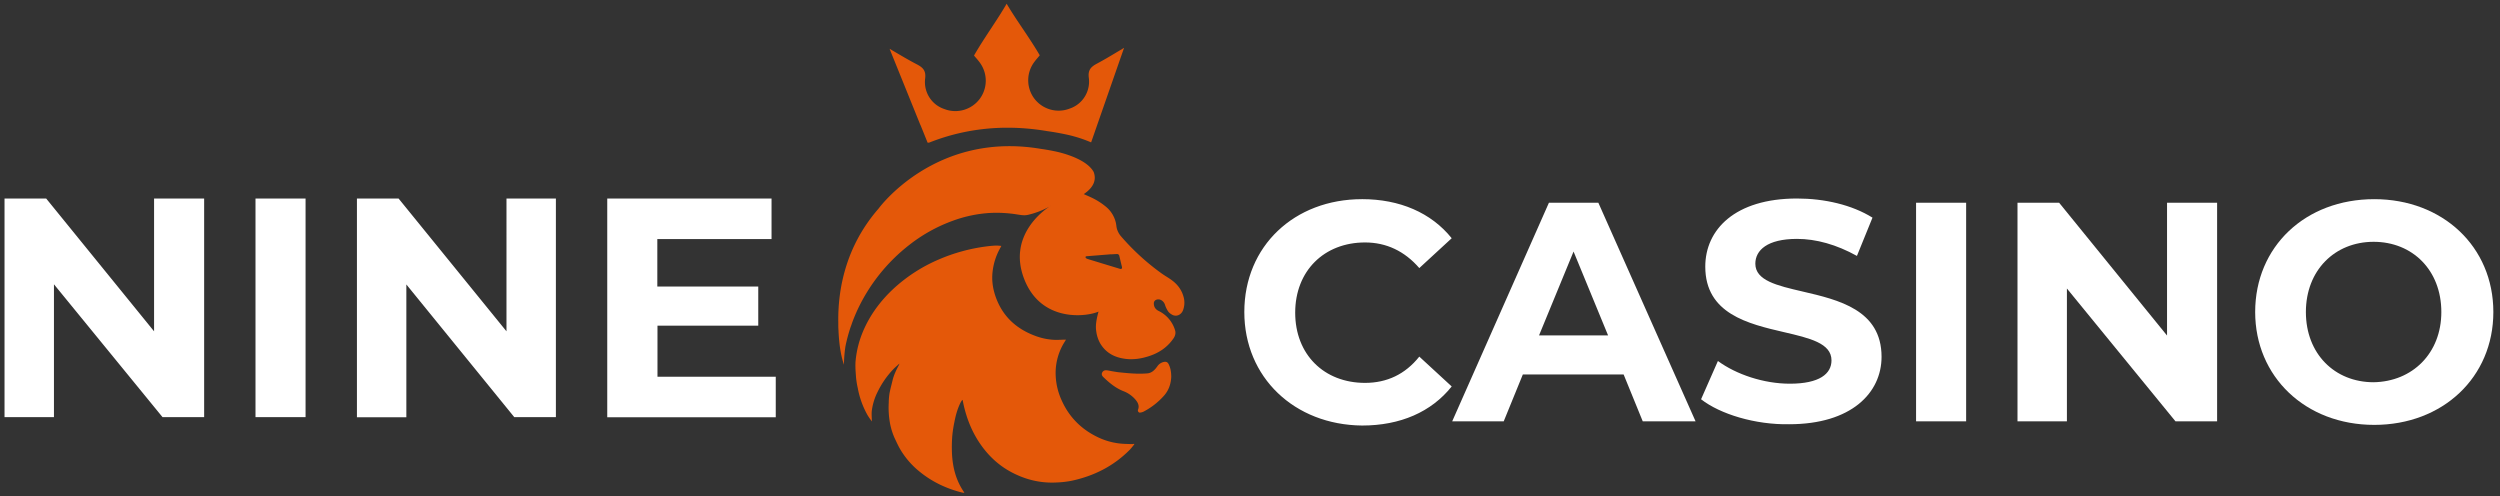
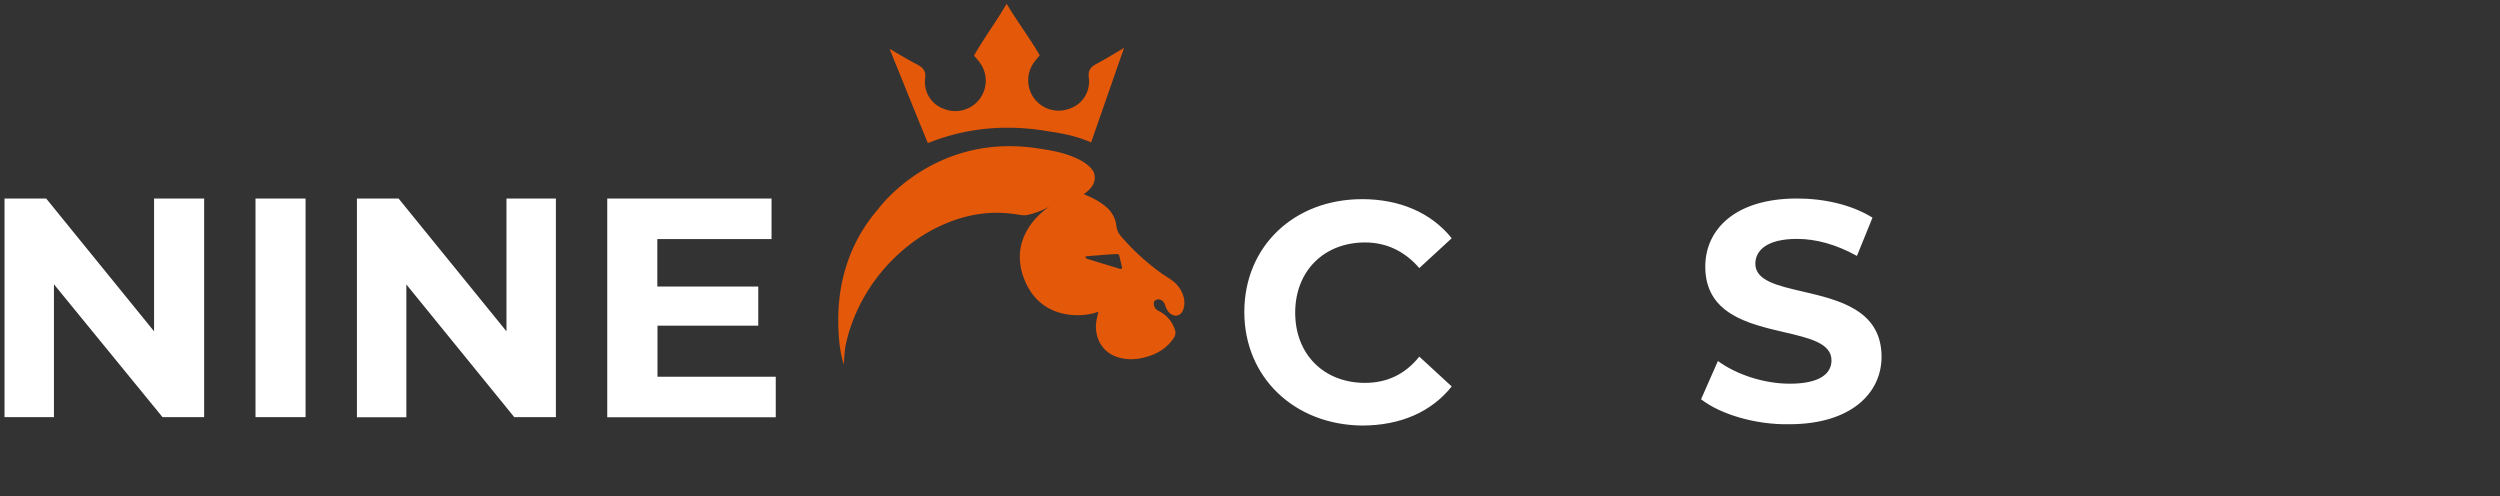
<svg xmlns="http://www.w3.org/2000/svg" width="403" height="80" fill="none" viewBox="0 0 403 80">
  <rect x="0" y="0" width="403" height="80" fill="#333333" stroke="none" />
  <path fill="#fff" d="M32.908 32v35.237h-6.713L8.697 45.828v21.409H.73V32h6.713l17.394 21.408V32zm8.279 0h8.07v35.237h-8.07zm48.423 0v35.237h-6.713L65.504 45.854v21.409h-7.966V32h6.712l17.395 21.408V32zm35.442 28.728v6.535H97.889V32h26.484v6.535H105.96v7.659h16.271v6.3h-16.245v8.234zm149.16 3.633 2.716-6.169c2.952 2.17 7.392 3.66 11.597 3.66 4.779 0 6.712-1.595 6.712-3.764 0-2.765-3.528-3.585-7.645-4.543-5.771-1.342-12.701-2.954-12.701-10.566 0-5.96 4.78-10.979 14.783-10.979 4.44 0 8.854 1.02 12.171 3.084l-2.508 6.17c-3.29-1.83-6.581-2.745-9.663-2.745-4.78 0-6.713 1.83-6.713 4 0 2.714 3.512 3.53 7.617 4.483 5.777 1.342 12.729 2.957 12.729 10.52 0 5.83-4.884 10.875-14.887 10.875-5.459.104-11.126-1.621-14.208-4.026m-54.639-32.256c-10.918 0-18.988 7.554-18.988 18.193 0 10.534 8.07 18.193 18.988 18.298 6.137 0 11.152-2.17 14.443-6.3l-5.224-4.81c-2.272 2.85-5.223 4.235-8.749 4.235-6.608 0-11.257-4.575-11.257-11.319s4.675-11.318 11.257-11.318c3.421 0 6.373 1.385 8.749 4.13l5.224-4.81c-3.317-4.13-8.41-6.3-14.443-6.3" />
-   <path fill="#fff" fill-rule="evenodd" d="M245.482 60.362h16.246l3.081 7.554h8.515L257.653 32.68h-7.966l-15.592 35.236h8.305zm8.175-19.814 5.563 13.514h-11.126z" clip-rule="evenodd" />
-   <path fill="#fff" d="M316.941 32.68h-8.071v35.236h8.071zm40.456 0v35.236h-6.712l-17.499-21.408v21.408h-7.966V32.68h6.712l17.395 21.408V32.68z" />
-   <path fill="#fff" fill-rule="evenodd" d="M382.731 32.105c-11.126 0-19.197 7.659-19.197 18.193 0 10.404 8.071 18.193 19.197 18.193 11.022 0 19.197-7.659 19.197-18.193s-8.175-18.193-19.197-18.193m-.105 6.874c6.269 0 10.918 4.575 10.918 11.319 0 6.64-4.649 11.214-10.918 11.318-6.268 0-10.917-4.574-10.917-11.318s4.675-11.319 10.917-11.319" clip-rule="evenodd" />
  <path fill="#e45809" d="M172.321 21.777a42 42 0 0 0-3.484-.635c-7.631-1.299-14.008-.163-19.08 1.858h-.226l-.658-1.635-.466-1.15c-.05-.093-.075-.153-.075-.153L143.4 7.867q.52.303 1.027.602c1.144.673 2.248 1.322 3.384 1.91 1.019.531 1.487 1.058 1.316 2.334a4.6 4.6 0 0 0 .693 2.99 4.55 4.55 0 0 0 2.415 1.876c.99.382 2.076.433 3.097.145a4.93 4.93 0 0 0 2.57-1.744 4.91 4.91 0 0 0 .082-5.836c-.22-.312-.468-.6-.689-.855q-.156-.178-.284-.335c.849-1.484 1.811-2.945 2.752-4.376.892-1.355 1.765-2.683 2.51-3.978.752 1.285 1.635 2.601 2.537 3.945.957 1.427 1.936 2.885 2.799 4.368q-.141.176-.314.377c-.21.247-.443.522-.651.819a4.9 4.9 0 0 0-.894 2.94 4.9 4.9 0 0 0 1.024 2.896 4.93 4.93 0 0 0 2.585 1.721c1.023.28 2.109.22 3.095-.17a4.56 4.56 0 0 0 2.4-1.897 4.6 4.6 0 0 0 .67-2.995c-.178-1.273.279-1.806 1.297-2.344 1.118-.595 2.211-1.25 3.343-1.929l1.036-.62-5.31 15.24a22 22 0 0 0-3.569-1.174" />
  <path fill="#e45809" fill-rule="evenodd" d="M190.745 47.696c-.318-1.05-.964-1.868-1.828-2.513-.287-.215-.588-.405-.888-.595a15 15 0 0 1-.772-.508 37.6 37.6 0 0 1-6.609-6.057 3.3 3.3 0 0 1-.563-1.017 3 3 0 0 1-.132-.635 5 5 0 0 0-.072-.438 4.7 4.7 0 0 0-1.496-2.518 11 11 0 0 0-2.529-1.609c-.252-.12-.51-.233-.753-.34h-.001l-.396-.175c1.87-1.267 1.975-2.572 1.59-3.576-1.048-1.9-4.329-2.874-5.814-3.228a33 33 0 0 0-2.732-.494c-17.059-2.879-26.131 9.639-26.131 9.639-5.449 6.252-6.569 13.303-6.486 18.354v.603q.001.135.008.272l.006.155q0 .074.009.149l.008.085c.067 1.701.285 3.83.886 5.546v-.338q.036-1.326.237-2.637.328-1.62.86-3.185.086-.203.146-.414.353-.986.782-1.946a28.6 28.6 0 0 1 8.607-10.875 25.4 25.4 0 0 1 6.965-3.834 21 21 0 0 1 5.985-1.242 21 21 0 0 1 4.378.252l.143.022c.512.081 1.012.16 1.55.035 1.217-.28 2.387-.73 3.476-1.34-1.09.716-6.686 4.795-4.113 11.595 2.685 7.096 10.025 6.215 12.015 5.34l-.033.125v.001c-.042.156-.078.295-.111.434-.204.855-.361 1.713-.224 2.602.084.683.297 1.343.63 1.946 1.024 1.735 2.651 2.423 4.566 2.557a8.5 8.5 0 0 0 2.77-.326c1.843-.49 3.388-1.416 4.485-3.015.293-.426.403-.88.242-1.363a5.07 5.07 0 0 0-2.629-3.064c-.508-.249-.783-.65-.779-1.222 0-.375.268-.604.638-.64.537-.05 1.019.379 1.168.9.118.362.284.706.493 1.023.127.175.288.323.473.436.813.584 1.653.12 1.937-.62a3.47 3.47 0 0 0 .038-2.307M169.378 33.24l-.012-.041.036-.019a.3.3 0 0 1-.024.06m11.106 10.08a2003 2003 0 0 1-4.468-1.36c-.263-.078-.527-.156-.786-.249-.101-.035-.232-.145-.243-.233-.019-.16.129-.17.252-.178l.025-.002 3.875-.314V41l.273-.017q.304-.02.608-.034a.375.375 0 0 1 .417.315c.134.571.268 1.141.411 1.712.079.32-.046.441-.364.345" clip-rule="evenodd" />
-   <path fill="#e45809" fill-rule="evenodd" d="m182.314 71.585.225.005q.138-.012.272-.051l.05.062q-.335.457-.716.876c-2.604 2.645-5.778 4.246-9.383 5.02q-1.197.234-2.417.278c-2.632.147-5.105-.464-7.41-1.715-2.034-1.103-3.669-2.66-4.969-4.57-1.42-2.088-2.283-4.403-2.763-6.87l-.029-.116q0-.003-.017-.017l-.033-.029a4 4 0 0 0-.24.36c-.527 1.01-.821 2.103-1.036 3.217a20 20 0 0 0-.337 2.185q-.102 1.266-.063 2.536c.062 2.311.563 4.511 1.88 6.467l.029.046.045.086.053.102-.16-.026a3 3 0 0 1-.273-.05 18.4 18.4 0 0 1-3.266-1.152 16.7 16.7 0 0 1-3.611-2.278 13.2 13.2 0 0 1-3.077-3.61c-.243-.423-.451-.865-.66-1.309l-.065-.137-.105-.22a10.7 10.7 0 0 1-.828-2.793c-.151-.975-.2-1.964-.145-2.95q.008-.75.119-1.497c.09-.496.213-.986.336-1.476l.001-.003.152-.617c.215-.908.619-1.735 1.057-2.547a.7.7 0 0 0 .043-.166q-.157.142-.315.282c-.245.217-.49.434-.714.672a14.4 14.4 0 0 0-2.481 3.606 9.4 9.4 0 0 0-.93 3.042c-.041.372-.024.75-.007 1.144q.014.277.019.568-.105-.151-.213-.299l-.001-.002a9 9 0 0 1-.48-.713 14 14 0 0 1-1.566-4.308 14 14 0 0 1-.294-1.807l-.021-.296c-.06-.824-.12-1.657-.035-2.47a16 16 0 0 1 1.176-4.603c1.164-2.756 2.917-5.075 5.122-7.086a25.6 25.6 0 0 1 7.076-4.519 28.5 28.5 0 0 1 7.668-2.11 19 19 0 0 1 1.52-.14q.462.001.92.056l-.022.042-.033.065q-.05.098-.101.189a10 10 0 0 0-1.262 3.917c-.169 1.52.097 2.984.653 4.393 1.157 2.93 3.322 4.819 6.243 5.898.968.364 1.986.578 3.019.633.385.018.772.003 1.159-.012a30 30 0 0 1 .526-.018h.239l-.155.253-.003.003c-.078.127-.153.248-.226.372a9.4 9.4 0 0 0-1.272 5.283c.069 1.315.383 2.606.927 3.807 1.225 2.783 3.241 4.785 5.984 6.066 1.243.58 2.584.922 3.954 1.005.422.026.845.036 1.267.046m-37.311-12.991-.022.024.022.002z" clip-rule="evenodd" />
-   <path fill="#e45809" d="M186.542 59.083c.237-.367.607-.63 1.033-.73.42-.093.654.015.836.405.286.588.388 1.216.395 1.975-.046 1.117-.387 2.219-1.254 3.145a11.5 11.5 0 0 1-3.238 2.492c-.179.08-.371.13-.567.146-.19.023-.381-.253-.302-.456.274-.695-.044-1.224-.473-1.712a4.8 4.8 0 0 0-1.88-1.294c-1.267-.498-2.277-1.345-3.236-2.271-.199-.187-.318-.424-.199-.692a.65.65 0 0 1 .661-.402c.23.014.46.06.689.105q.175.035.35.065l.137.022.112.019c.283.047.567.095.852.123l.266.026c.705.07 1.412.14 2.119.168q1.07.06 2.138-.03c.697-.07 1.171-.556 1.561-1.104" />
</svg>